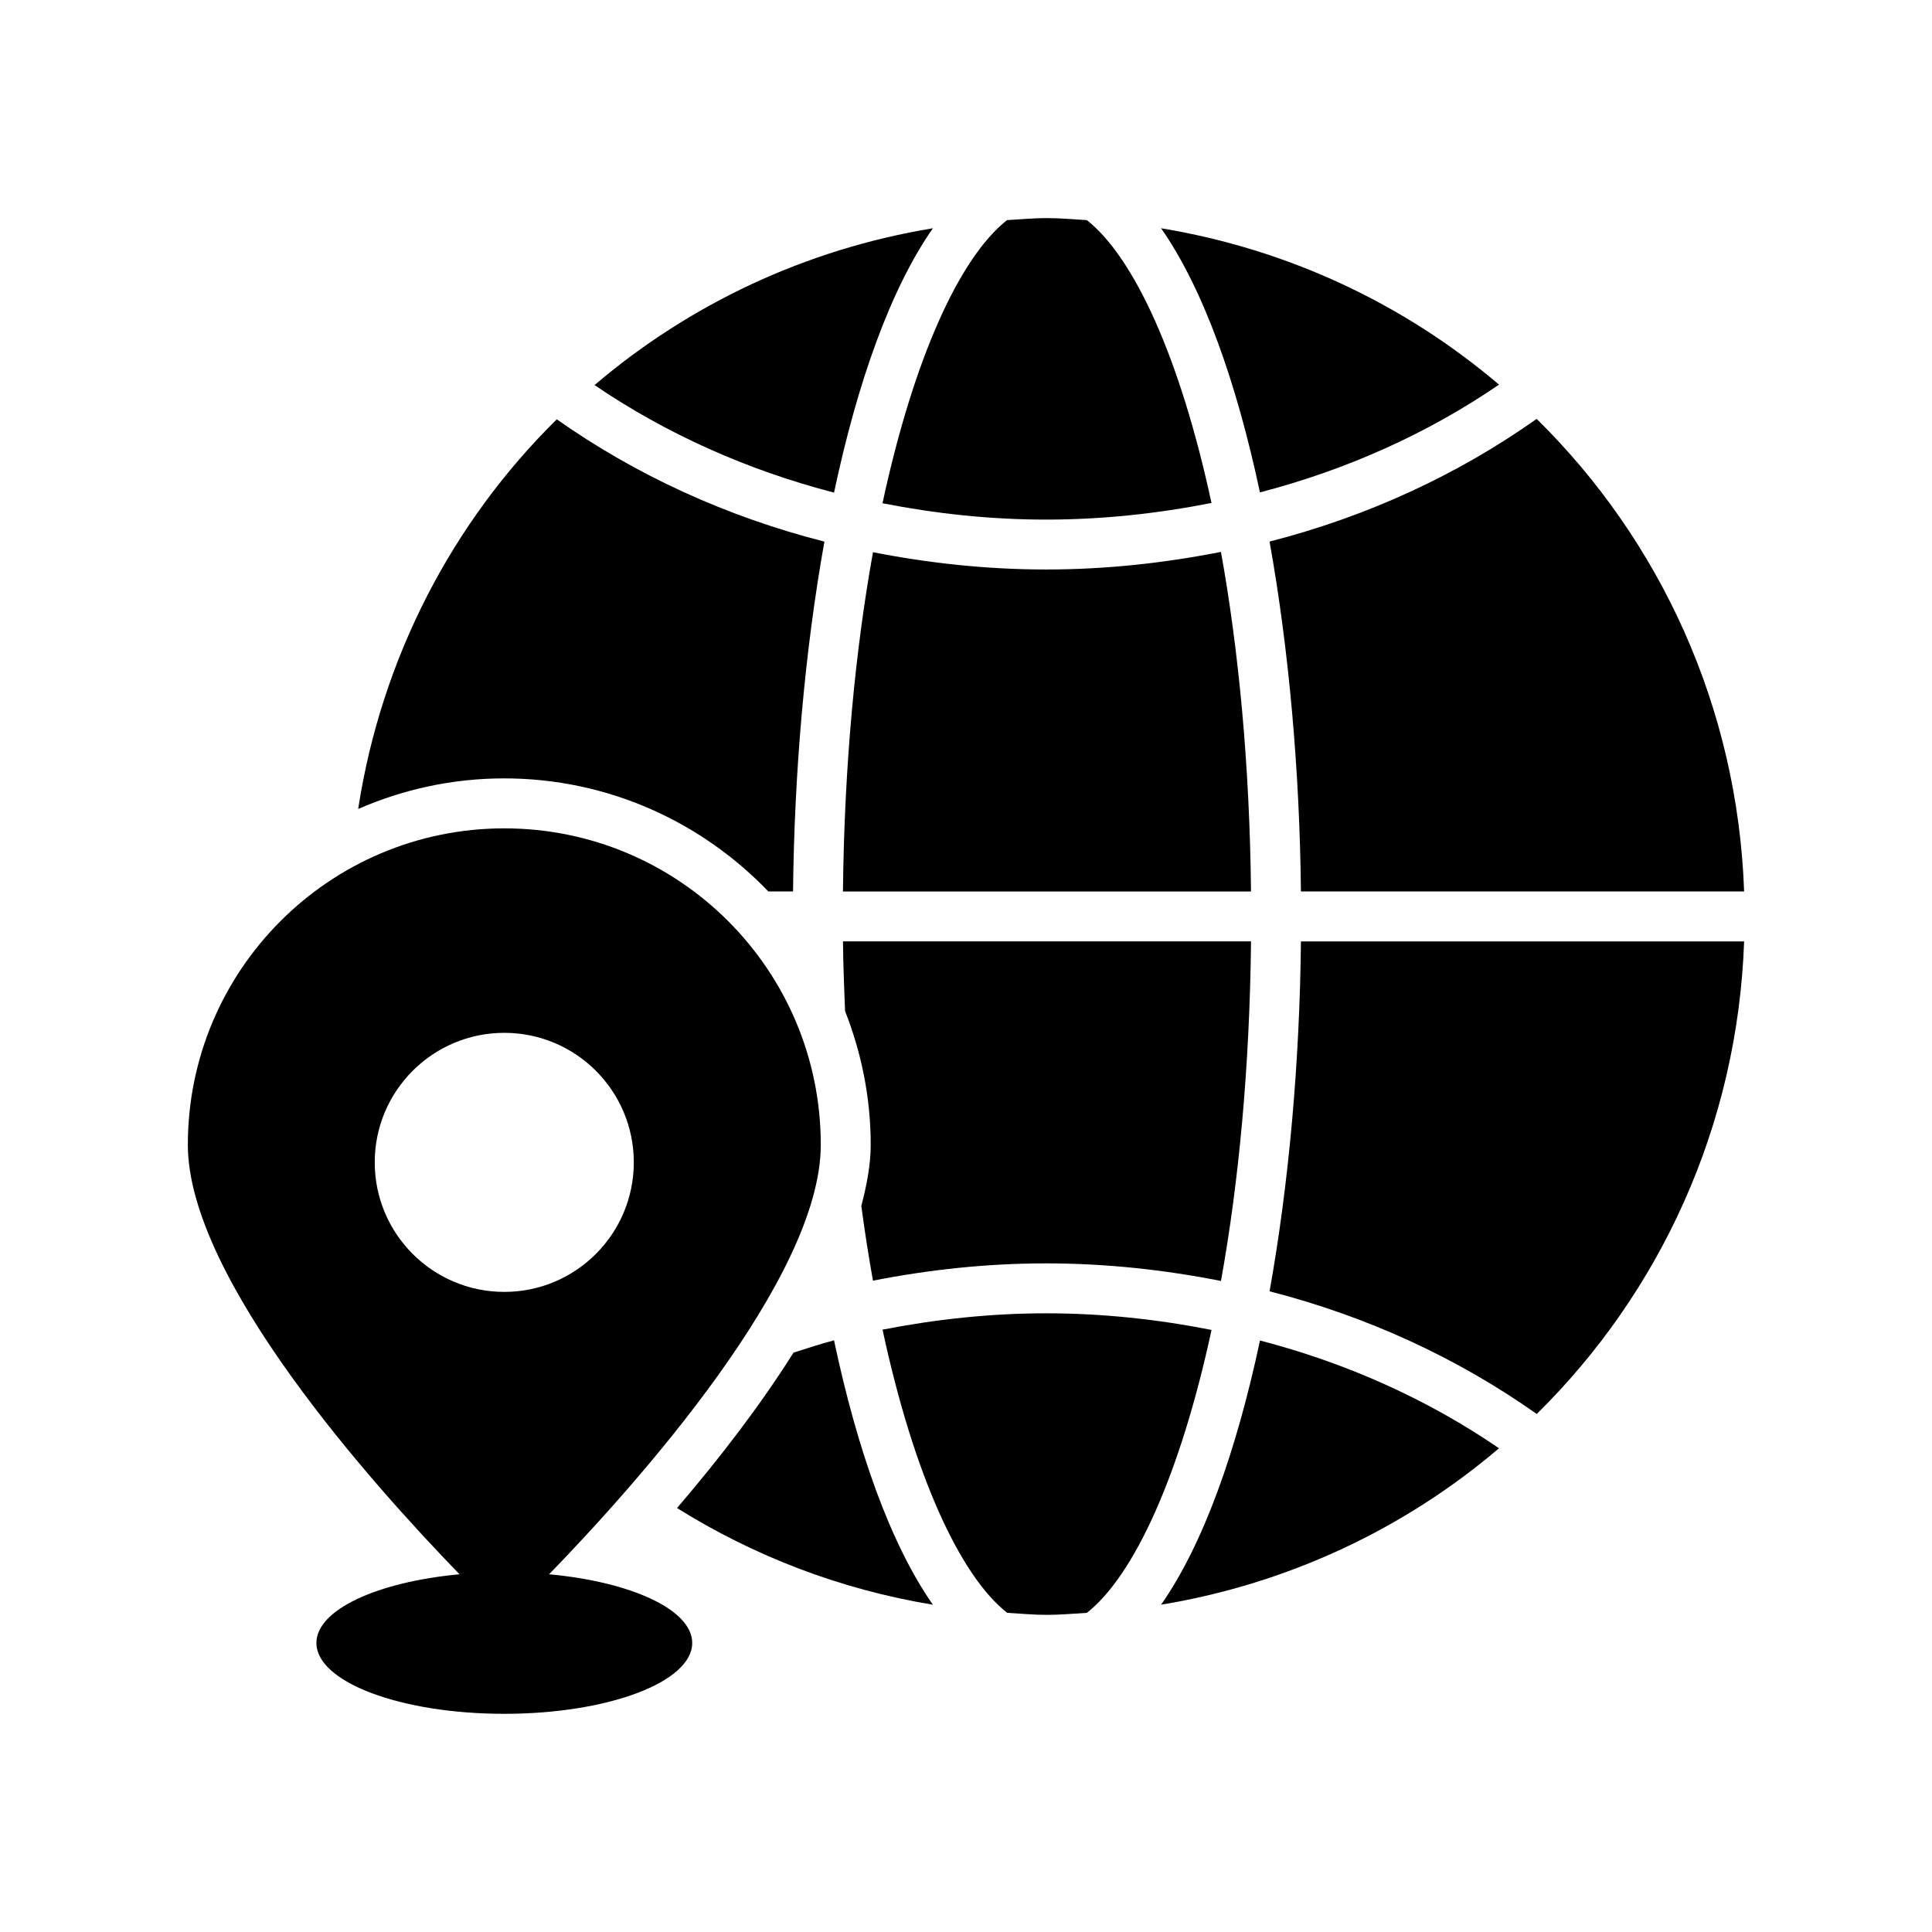
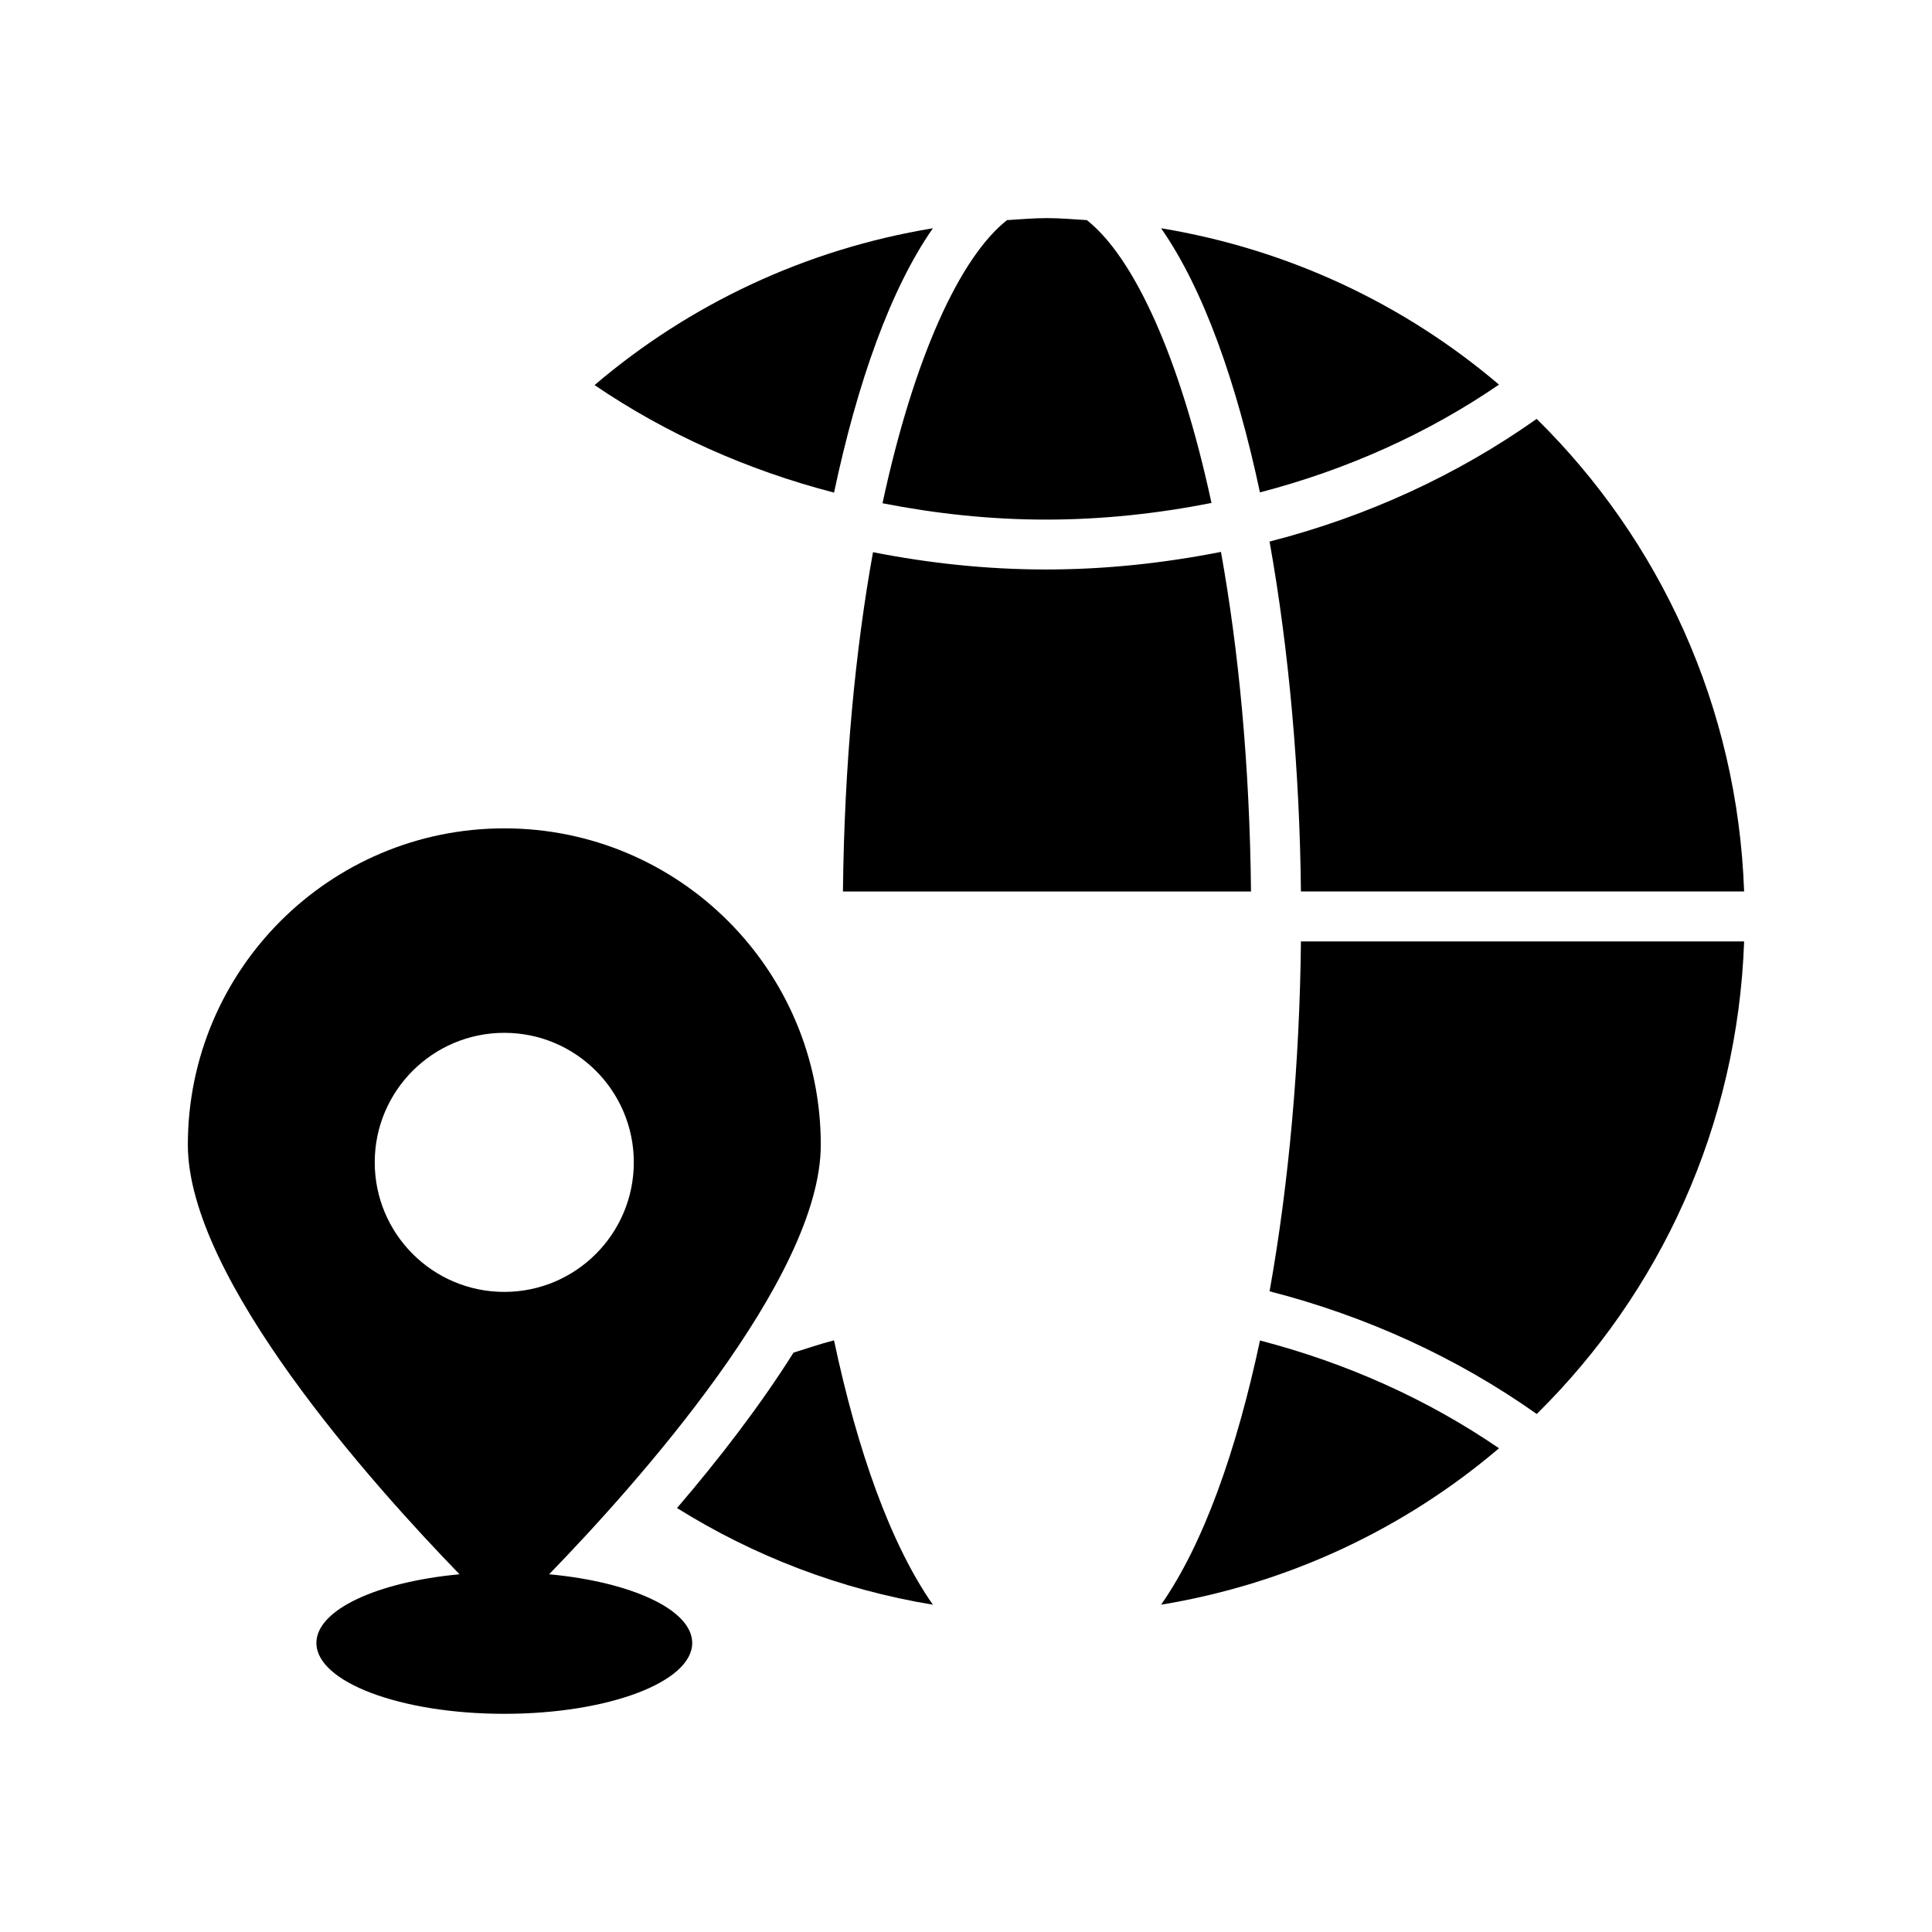
<svg xmlns="http://www.w3.org/2000/svg" fill="#000000" width="800px" height="800px" version="1.1" viewBox="144 144 512 512">
  <g>
    <path d="m421.21 281.7c14.973 0 29.613-1.605 43.848-4.41-8.297-38.496-20.516-65.086-33.031-74.957-3.527-0.203-7.008-0.535-10.578-0.535-3.574 0-7.039 0.332-10.578 0.535-12.516 9.871-24.703 36.48-33 75.035 14.102 2.758 28.586 4.332 43.34 4.332z" />
    <path d="m541.25 245.93c-25-21.27-55.734-35.863-89.551-41.438 11.227 16.074 19.996 40.84 26.199 69.996 22.984-5.981 44.441-15.602 63.352-28.559z" />
-     <path d="m421.21 492.04c-14.77 0-29.238 1.59-43.328 4.328 8.281 38.543 20.484 65.18 33.031 75.051 3.512 0.203 6.977 0.535 10.547 0.535 3.574 0 7.055-0.332 10.578-0.535 12.516-9.871 24.719-36.465 33.031-74.973-14.246-2.816-28.887-4.406-43.859-4.406z" />
    <path d="m480.45 486.21c25.805 6.629 49.781 17.648 70.801 32.512 32.621-32.117 53.23-76.266 54.961-125.24h-117.45c-0.328 31.801-3.148 63.902-8.312 92.73z" />
    <path d="m451.7 569.26c33.816-5.574 64.566-20.184 89.551-41.453-18.91-12.957-40.367-22.594-63.34-28.559-6.219 29.172-14.973 53.938-26.211 70.012z" />
    <path d="m488.76 380.25h117.45c-1.73-48.98-22.34-93.125-54.977-125.24-21.004 14.863-44.98 25.898-70.785 32.512 5.164 28.844 7.984 60.93 8.312 92.73z" />
    <path d="m391.23 204.49c-33.867 5.574-64.629 20.215-89.664 41.562 18.941 12.895 40.445 22.531 63.465 28.496 6.188-29.203 14.973-53.984 26.199-70.059z" />
    <path d="m467.57 290.26c-15.051 2.961-30.527 4.66-46.367 4.66-15.602 0-30.938-1.652-45.848-4.582-4.676 25.898-7.606 56.285-7.965 89.914h108.14c-0.344-33.676-3.289-64.062-7.965-89.992z" />
-     <path d="m347.63 380.25h6.535c0.332-31.805 3.148-63.891 8.312-92.715-25.852-6.582-49.895-17.586-70.926-32.418-27.629 27.238-46.461 63.164-52.633 103.27 11.871-5.18 24.953-8.109 38.715-8.109 27.52 0.016 52.301 11.543 69.996 29.977z" />
    <path d="m354.29 502.46c-8.801 13.98-19.555 27.977-30.875 41.188 20.324 12.691 43.234 21.57 67.809 25.617-11.227-16.074-20.012-40.855-26.199-70.062-3.648 0.941-7.16 2.141-10.734 3.258z" />
-     <path d="m375.34 483.39c14.926-2.93 30.262-4.582 45.863-4.582 15.84 0 31.316 1.684 46.367 4.66 4.676-25.914 7.606-56.316 7.965-89.992h-108.14c0.062 6.297 0.316 12.375 0.551 18.453 4.328 11.004 6.801 22.938 6.801 35.457 0 5.148-1.023 10.629-2.488 16.199 0.914 6.863 1.953 13.492 3.086 19.805z" />
    <path d="m289.52 561.2c23.098-23.805 71.996-78.406 71.996-113.81 0-46.32-37.551-83.867-83.867-83.867-46.305 0-83.867 37.551-83.867 83.867 0 35.41 48.918 90.023 71.996 113.81-21.758 2.016-37.926 9.383-37.926 18.199 0 10.359 22.293 18.781 49.797 18.781s49.797-8.422 49.797-18.781c0-8.816-16.168-16.184-37.926-18.199zm-46.211-109.17c0-18.941 15.383-34.32 34.336-34.32 18.957 0 34.32 15.383 34.32 34.32 0 18.957-15.367 34.336-34.32 34.336-18.953 0.004-34.336-15.379-34.336-34.336z" />
  </g>
</svg>